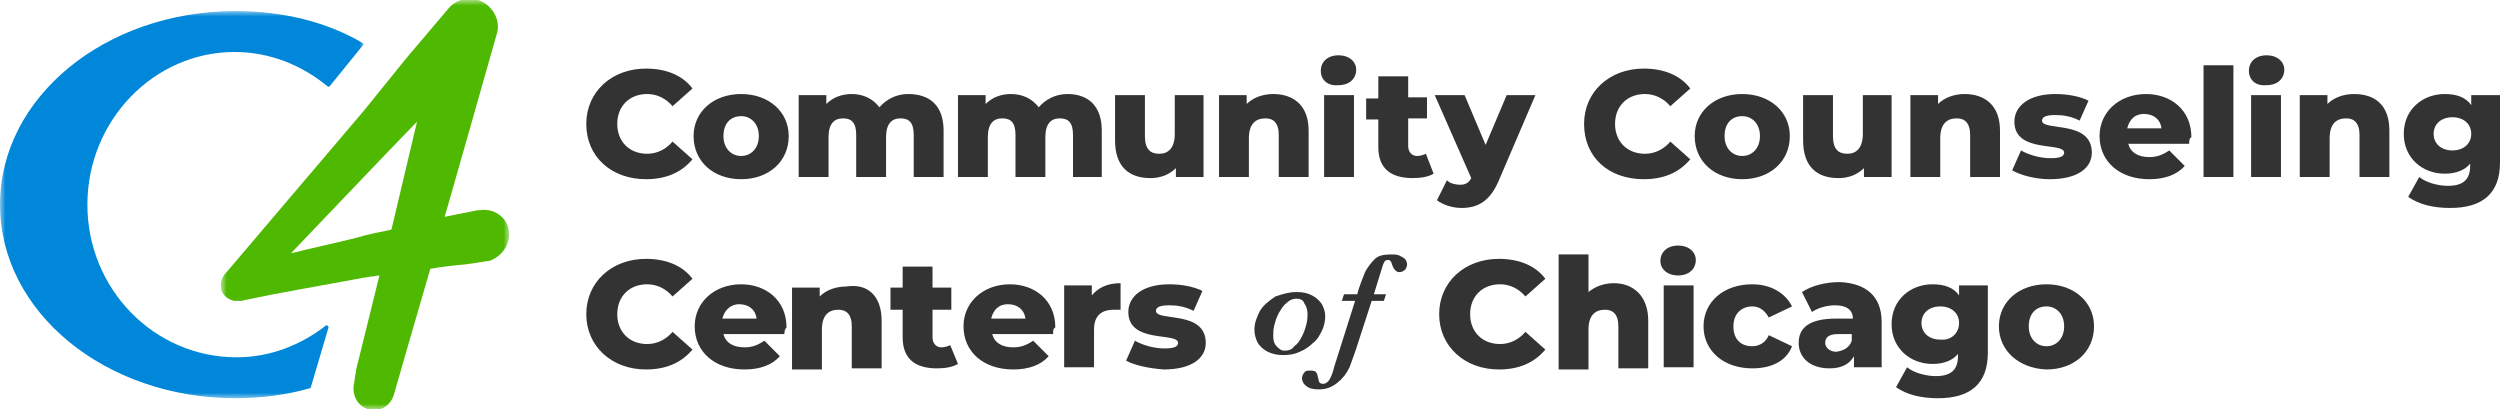
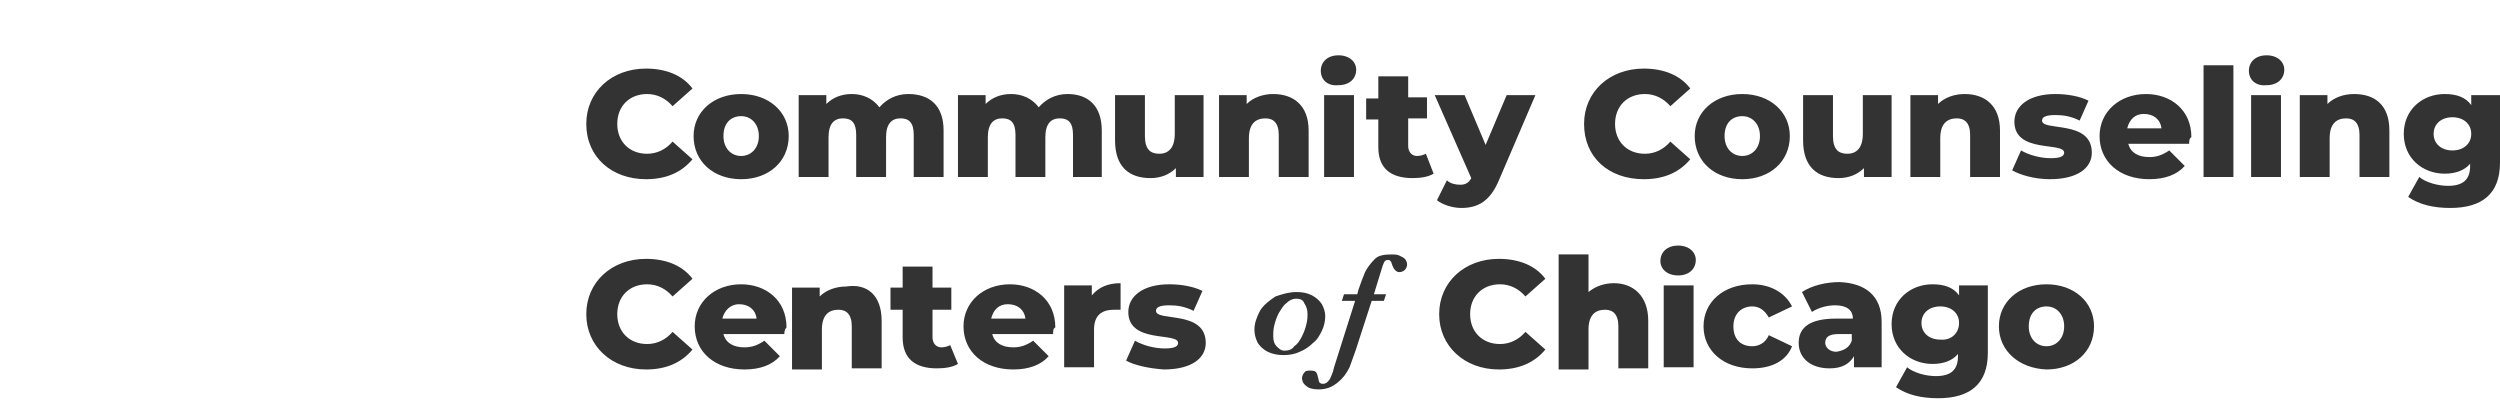
<svg xmlns="http://www.w3.org/2000/svg" version="1.1" id="Layer_1" x="0px" y="0px" viewBox="0 0 226 37" style="enable-background:new 0 0 226 37;" xml:space="preserve">
  <style type="text/css"> .st0{filter:url(#Adobe_OpacityMaskFilter);} .st1{fill-rule:evenodd;clip-rule:evenodd;fill:#FFFFFF;} .st2{mask:url(#mask-2_00000157266878799787164870000012482208070304216998_);fill-rule:evenodd;clip-rule:evenodd;fill:#0087D9;} .st3{filter:url(#Adobe_OpacityMaskFilter_00000056406643795122271050000000432514271619621537_);} .st4{mask:url(#mask-4_00000068673589294964696030000018442216065970031757_);fill-rule:evenodd;clip-rule:evenodd;fill:#4EB900;} .st5{fill-rule:evenodd;clip-rule:evenodd;fill:#333333;} </style>
  <defs>
    <filter id="Adobe_OpacityMaskFilter" filterUnits="userSpaceOnUse" x="0" y="1" width="33" height="35">
      <feColorMatrix type="matrix" values="1 0 0 0 0 0 1 0 0 0 0 0 1 0 0 0 0 0 1 0" />
    </filter>
  </defs>
  <mask maskUnits="userSpaceOnUse" x="0" y="1" width="33" height="35" id="mask-2_00000157266878799787164870000012482208070304216998_">
    <g class="st0">
-       <polygon id="path-1_00000020399286991380280380000000796683985478889147_" class="st1" points="0,1 33,1 33,36 0,36 " />
-     </g>
+       </g>
  </mask>
-   <path id="Fill-1" class="st2" d="M7.9,18.5c0-7.6,6-13.8,13.3-13.8c3.2,0,6.1,1.2,8.4,3.1c0.1,0.1,0.2,0,0.2,0l3-3.7 c0.1-0.1,0-0.2,0-0.2C29.6,2,25.6,1,21.3,1C9.5,1,0,8.8,0,18.5S9.5,36,21.3,36c2.3,0,4.6-0.3,6.7-0.9c0.1,0,0.1-0.1,0.1-0.1l1.6-5.4 c0-0.1-0.1-0.2-0.2-0.2c-2.3,1.8-5.1,2.9-8.1,2.9C13.9,32.3,7.9,26.1,7.9,18.5" />
  <defs>
    <filter id="Adobe_OpacityMaskFilter_00000114792011586377588240000004119276732663712654_" filterUnits="userSpaceOnUse" x="20" y="0" width="26" height="37">
      <feColorMatrix type="matrix" values="1 0 0 0 0 0 1 0 0 0 0 0 1 0 0 0 0 0 1 0" />
    </filter>
  </defs>
  <mask maskUnits="userSpaceOnUse" x="20" y="0" width="26" height="37" id="mask-4_00000068673589294964696030000018442216065970031757_">
    <g style="filter:url(#Adobe_OpacityMaskFilter_00000114792011586377588240000004119276732663712654_);">
-       <polygon id="path-3_00000032641691958574256080000015114484538678375087_" class="st1" points="20,0 46,0 46,37 20,37 " />
-     </g>
+       </g>
  </mask>
-   <path id="Fill-4" class="st4" d="M46,20.8c-0.2-1.2-1.4-2-2.6-1.8c-0.1,0-0.1,0-0.2,0c-1,0.2-2,0.4-3,0.6l2-7l2.7-9.5 c0.3-0.9,0-1.9-0.8-2.6c-1-0.9-2.6-0.8-3.5,0.2l0,0v0l-3.9,4.6L32.9,10L20.4,24.7l-0.1,0.1c-0.3,0.4-0.4,0.9-0.3,1.3 c0,0,0,0.1,0,0.1c0.2,0.6,0.7,0.9,1.2,1c0.2,0,0.4,0,0.6,0h0c3.7-0.8,7.4-1.4,11.1-2.1c0.2,0,0.5-0.1,0.7-0.1c0.2,0,0.5-0.1,0.7-0.1 l-2.1,8.5L32,34.7c-0.2,1,0.3,2,1.3,2.3c1,0.3,2-0.3,2.3-1.3l1.5-5.2l1.8-6.2c1.1-0.2,2.1-0.3,3.2-0.4c0.7-0.1,1.3-0.2,2-0.3l0,0 c0,0,0.1,0,0.1,0C45.4,23.2,46.2,22,46,20.8 M35.2,20.8c-1,0.2-2,0.4-3,0.7c-2,0.5-3.9,0.9-5.9,1.4l8.5-8.9l2.9-3l-2.3,9.7 C35.3,20.8,35.3,20.8,35.2,20.8" />
  <path id="Combined-Shape" class="st5" d="M53,11.2c0-2.9,2.3-5,5.4-5c1.8,0,3.3,0.6,4.2,1.8l-1.8,1.6c-0.6-0.7-1.4-1.1-2.3-1.1 c-1.6,0-2.7,1.1-2.7,2.7c0,1.6,1.1,2.7,2.7,2.7c0.9,0,1.7-0.4,2.3-1.1l1.8,1.6c-1,1.2-2.4,1.8-4.2,1.8C55.3,16.2,53,14.2,53,11.2 M62.7,12.3c0-2.2,1.8-3.8,4.3-3.8c2.5,0,4.3,1.6,4.3,3.8c0,2.3-1.8,3.9-4.3,3.9C64.5,16.2,62.7,14.6,62.7,12.3 M68.6,12.3 c0-1.1-0.7-1.8-1.6-1.8c-0.9,0-1.6,0.6-1.6,1.8c0,1.1,0.7,1.8,1.6,1.8C67.9,14.1,68.6,13.4,68.6,12.3 M85.3,11.8V16h-2.7v-3.8 c0-1.1-0.4-1.5-1.2-1.5c-0.8,0-1.3,0.5-1.3,1.7V16h-2.7v-3.8c0-1.1-0.4-1.5-1.2-1.5c-0.8,0-1.3,0.5-1.3,1.7V16h-2.7V8.6h2.5v0.8 c0.6-0.6,1.4-0.9,2.3-0.9c1,0,1.9,0.4,2.5,1.2c0.6-0.7,1.5-1.2,2.6-1.2C84,8.5,85.3,9.5,85.3,11.8 M99.6,11.8V16H97v-3.8 c0-1.1-0.4-1.5-1.2-1.5c-0.8,0-1.3,0.5-1.3,1.7V16h-2.7v-3.8c0-1.1-0.4-1.5-1.2-1.5c-0.8,0-1.3,0.5-1.3,1.7V16h-2.7V8.6h2.5v0.8 c0.6-0.6,1.4-0.9,2.3-0.9c1,0,1.9,0.4,2.5,1.2c0.6-0.7,1.5-1.2,2.6-1.2C98.3,8.5,99.6,9.5,99.6,11.8 M108.8,8.6V16h-2.5v-0.8 c-0.6,0.6-1.4,0.9-2.3,0.9c-1.9,0-3.2-1-3.2-3.4V8.6h2.7v3.7c0,1.2,0.5,1.6,1.3,1.6c0.8,0,1.4-0.5,1.4-1.8V8.6H108.8z M118.3,11.8 V16h-2.7v-3.8c0-1.1-0.5-1.5-1.2-1.5c-0.9,0-1.5,0.5-1.5,1.8V16h-2.7V8.6h2.5v0.8c0.6-0.6,1.5-0.9,2.4-0.9 C116.9,8.5,118.3,9.5,118.3,11.8 M119.4,6.4c0-0.8,0.6-1.4,1.6-1.4c1,0,1.6,0.6,1.6,1.3c0,0.8-0.6,1.4-1.6,1.4 C120,7.8,119.4,7.2,119.4,6.4L119.4,6.4z M119.7,16h2.7V8.6h-2.7V16z M129.6,15.7c-0.5,0.3-1.2,0.4-1.9,0.4c-2,0-3.1-0.9-3.1-2.8 v-2.5h-1.1V8.9h1.1V6.9h2.7v1.9h1.7v1.9h-1.7v2.5c0,0.5,0.3,0.9,0.8,0.9c0.3,0,0.6-0.1,0.8-0.2L129.6,15.7z M138.8,8.6l-3.3,7.7 c-0.8,1.9-1.9,2.5-3.4,2.5c-0.8,0-1.7-0.3-2.2-0.7l0.9-1.8c0.3,0.3,0.8,0.4,1.2,0.4c0.5,0,0.8-0.2,1-0.6l-3.3-7.5h2.7l1.9,4.5 l1.9-4.5H138.8z M143.2,11.2c0-2.9,2.3-5,5.4-5c1.8,0,3.3,0.6,4.2,1.8L151,9.6c-0.6-0.7-1.4-1.1-2.3-1.1c-1.6,0-2.7,1.1-2.7,2.7 c0,1.6,1.1,2.7,2.7,2.7c0.9,0,1.7-0.4,2.3-1.1l1.8,1.6c-1,1.2-2.4,1.8-4.2,1.8C145.4,16.2,143.2,14.2,143.2,11.2 M153.2,12.3 c0-2.2,1.8-3.8,4.3-3.8c2.5,0,4.3,1.6,4.3,3.8c0,2.3-1.8,3.9-4.3,3.9C155,16.2,153.2,14.6,153.2,12.3 M159.1,12.3 c0-1.1-0.7-1.8-1.6-1.8c-0.9,0-1.6,0.6-1.6,1.8c0,1.1,0.7,1.8,1.6,1.8C158.4,14.1,159.1,13.4,159.1,12.3 M171,8.6V16h-2.5v-0.8 c-0.6,0.6-1.4,0.9-2.3,0.9c-1.9,0-3.2-1-3.2-3.4V8.6h2.7v3.7c0,1.2,0.5,1.6,1.3,1.6c0.8,0,1.4-0.5,1.4-1.8V8.6H171z M180.8,11.8V16 h-2.7v-3.8c0-1.1-0.5-1.5-1.2-1.5c-0.9,0-1.5,0.5-1.5,1.8V16h-2.7V8.6h2.5v0.8c0.6-0.6,1.5-0.9,2.4-0.9 C179.4,8.5,180.8,9.5,180.8,11.8 M181.9,15.4l0.8-1.8c0.7,0.4,1.7,0.7,2.7,0.7c0.9,0,1.2-0.2,1.2-0.5c0-1-4.5,0.1-4.5-2.8 c0-1.4,1.3-2.5,3.7-2.5c1.1,0,2.2,0.2,3,0.6l-0.8,1.8c-0.8-0.4-1.5-0.5-2.2-0.5c-0.9,0-1.2,0.2-1.2,0.5c0,1,4.5-0.1,4.5,2.9 c0,1.4-1.3,2.4-3.8,2.4C183.9,16.2,182.6,15.8,181.9,15.4 M197.9,13h-5.5c0.2,0.8,0.9,1.2,1.9,1.2c0.7,0,1.2-0.2,1.8-0.6l1.4,1.4 c-0.7,0.8-1.8,1.2-3.2,1.2c-2.7,0-4.5-1.6-4.5-3.9c0-2.2,1.8-3.8,4.2-3.8c2.2,0,4.1,1.4,4.1,3.9C197.9,12.5,197.9,12.8,197.9,13 M192.3,11.6h3.1c-0.1-0.8-0.7-1.3-1.6-1.3C193,10.3,192.5,10.8,192.3,11.6 M199.2,16h2.7V5.9h-2.7V16z M203.3,6.4 c0-0.8,0.6-1.4,1.6-1.4c1,0,1.6,0.6,1.6,1.3c0,0.8-0.6,1.4-1.6,1.4C203.9,7.8,203.3,7.2,203.3,6.4L203.3,6.4z M203.5,16h2.7V8.6 h-2.7V16z M216,11.8V16h-2.7v-3.8c0-1.1-0.5-1.5-1.2-1.5c-0.9,0-1.5,0.5-1.5,1.8V16h-2.7V8.6h2.5v0.8c0.6-0.6,1.5-0.9,2.4-0.9 C214.7,8.5,216,9.5,216,11.8 M226,8.6v6.1c0,2.8-1.6,4.1-4.5,4.1c-1.5,0-2.8-0.3-3.8-1l1-1.8c0.6,0.5,1.7,0.8,2.6,0.8 c1.4,0,2-0.6,2-1.8v-0.2c-0.5,0.6-1.3,0.9-2.3,0.9c-2,0-3.7-1.4-3.7-3.6c0-2.2,1.7-3.6,3.7-3.6c1.1,0,1.9,0.3,2.4,1V8.6H226z M223.4,12.1c0-0.9-0.7-1.5-1.7-1.5c-1,0-1.7,0.6-1.7,1.5c0,0.9,0.7,1.5,1.7,1.5C222.7,13.6,223.4,13,223.4,12.1L223.4,12.1z M53,28.4c0-2.9,2.3-5,5.4-5c1.8,0,3.3,0.6,4.2,1.8l-1.8,1.6c-0.6-0.7-1.4-1.1-2.3-1.1c-1.6,0-2.7,1.1-2.7,2.7 c0,1.6,1.1,2.7,2.7,2.7c0.9,0,1.7-0.4,2.3-1.1l1.8,1.6c-1,1.2-2.4,1.8-4.2,1.8C55.3,33.4,53,31.3,53,28.4 M70.9,30.2h-5.5 c0.2,0.8,0.9,1.2,1.9,1.2c0.7,0,1.2-0.2,1.8-0.6l1.4,1.4c-0.7,0.8-1.8,1.2-3.2,1.2c-2.7,0-4.5-1.6-4.5-3.9c0-2.2,1.8-3.8,4.2-3.8 c2.2,0,4.1,1.4,4.1,3.9C71,29.7,70.9,29.9,70.9,30.2 M65.3,28.8h3.1c-0.1-0.8-0.7-1.3-1.6-1.3C66.1,27.5,65.5,28,65.3,28.8 M79.7,29 v4.3h-2.7v-3.8c0-1.1-0.5-1.5-1.2-1.5c-0.9,0-1.5,0.5-1.5,1.8v3.6h-2.7v-7.4h2.5v0.8c0.6-0.6,1.5-0.9,2.4-0.9 C78.4,25.6,79.7,26.7,79.7,29 M86.6,32.9c-0.5,0.3-1.2,0.4-1.9,0.4c-2,0-3.1-0.9-3.1-2.8V28h-1.1V26h1.1v-1.9h2.7V26h1.7V28h-1.7 v2.5c0,0.5,0.3,0.9,0.8,0.9c0.3,0,0.6-0.1,0.8-0.2L86.6,32.9z M95.2,30.2h-5.5c0.2,0.8,0.9,1.2,1.9,1.2c0.7,0,1.2-0.2,1.8-0.6 l1.4,1.4c-0.7,0.8-1.8,1.2-3.2,1.2c-2.7,0-4.5-1.6-4.5-3.9c0-2.2,1.8-3.8,4.2-3.8c2.2,0,4.1,1.4,4.1,3.9 C95.2,29.7,95.2,29.9,95.2,30.2 M89.6,28.8h3.1c-0.1-0.8-0.7-1.3-1.6-1.3C90.3,27.5,89.8,28,89.6,28.8 M101.3,25.6V28 c-0.2,0-0.4,0-0.6,0c-1.1,0-1.8,0.5-1.8,1.8v3.4h-2.7v-7.4h2.5v0.9C99.3,26,100.1,25.6,101.3,25.6 M101.8,32.6l0.8-1.8 c0.7,0.4,1.7,0.7,2.7,0.7c0.9,0,1.2-0.2,1.2-0.5c0-1-4.5,0.1-4.5-2.8c0-1.4,1.3-2.5,3.7-2.5c1.1,0,2.2,0.2,3,0.6l-0.8,1.8 c-0.8-0.4-1.5-0.5-2.2-0.5c-0.9,0-1.2,0.2-1.2,0.5c0,1,4.5-0.1,4.5,2.9c0,1.4-1.3,2.4-3.8,2.4C103.8,33.3,102.5,33,101.8,32.6 M125.8,23c0.2,0,0.5,0,0.7,0.1c0.2,0.1,0.4,0.2,0.5,0.3c0.1,0.1,0.2,0.3,0.2,0.5c0,0.2-0.1,0.4-0.2,0.5c-0.1,0.1-0.3,0.2-0.5,0.2 c-0.2,0-0.3-0.1-0.4-0.2c-0.1-0.1-0.2-0.3-0.3-0.6c0-0.1-0.1-0.2-0.1-0.2c-0.1-0.1-0.1-0.1-0.2-0.1c-0.1,0-0.2,0-0.3,0.1 c-0.1,0.1-0.1,0.2-0.2,0.4l-0.8,2.6h1.1l-0.2,0.6H124l-1.2,3.7c-0.3,1-0.6,1.7-0.8,2.3c-0.3,0.6-0.6,1-1.1,1.4 c-0.5,0.4-1,0.6-1.7,0.6c-0.5,0-0.9-0.1-1.1-0.3c-0.3-0.2-0.4-0.5-0.4-0.7c0-0.2,0.1-0.4,0.2-0.5c0.1-0.2,0.3-0.2,0.6-0.2 c0.3,0,0.5,0.1,0.5,0.2c0.1,0.1,0.1,0.3,0.2,0.6c0,0.3,0.2,0.4,0.4,0.4c0.2,0,0.4-0.1,0.6-0.4c0.1-0.2,0.3-0.6,0.4-1.1l1.9-6h-1.2 l0.2-0.6h1.2l0.1-0.4c0.2-0.6,0.4-1.1,0.6-1.6c0.2-0.4,0.5-0.8,0.9-1.2C124.6,23.1,125.1,23,125.8,23z M117.2,26.4 c0.6,0,1,0.1,1.4,0.3c0.4,0.2,0.7,0.5,0.9,0.8c0.2,0.4,0.3,0.7,0.3,1.1c0,0.4-0.1,0.9-0.3,1.3c-0.2,0.4-0.4,0.8-0.8,1.1 c-0.3,0.3-0.7,0.6-1.2,0.8c-0.4,0.2-0.9,0.3-1.5,0.3c-0.5,0-1-0.1-1.4-0.3c-0.4-0.2-0.7-0.5-0.9-0.8c-0.2-0.4-0.3-0.8-0.3-1.2 c0-0.6,0.2-1.1,0.5-1.7c0.3-0.5,0.8-0.9,1.4-1.3C115.9,26.6,116.5,26.4,117.2,26.4z M117.2,27c-0.3,0-0.6,0.1-0.9,0.4 c-0.3,0.2-0.5,0.6-0.7,0.9c-0.2,0.4-0.3,0.7-0.4,1.1c-0.1,0.4-0.1,0.7-0.1,1c0,0.4,0.1,0.7,0.3,0.9c0.2,0.2,0.4,0.4,0.7,0.4 c0.4,0,0.7-0.1,0.9-0.4c0.3-0.2,0.5-0.5,0.7-0.9c0.2-0.4,0.3-0.7,0.4-1.1c0.1-0.4,0.1-0.7,0.1-0.9c0-0.4-0.1-0.7-0.3-1 C117.8,27.1,117.5,27,117.2,27z M130.1,28.4c0-2.9,2.3-5,5.4-5c1.8,0,3.3,0.6,4.2,1.8l-1.8,1.6c-0.6-0.7-1.4-1.1-2.3-1.1 c-1.6,0-2.7,1.1-2.7,2.7c0,1.6,1.1,2.7,2.7,2.7c0.9,0,1.7-0.4,2.3-1.1l1.8,1.6c-1,1.2-2.4,1.8-4.2,1.8 C132.4,33.4,130.1,31.3,130.1,28.4 M149,29v4.3h-2.7v-3.8c0-1.1-0.5-1.5-1.2-1.5c-0.9,0-1.5,0.5-1.5,1.8v3.6h-2.7V23h2.7v3.4 c0.6-0.5,1.4-0.8,2.3-0.8C147.6,25.6,149,26.7,149,29 M150.1,23.6c0-0.8,0.6-1.4,1.6-1.4c1,0,1.6,0.6,1.6,1.3c0,0.8-0.6,1.4-1.6,1.4 C150.7,24.9,150.1,24.3,150.1,23.6L150.1,23.6z M150.4,33.2h2.7v-7.4h-2.7V33.2z M154,29.5c0-2.2,1.8-3.8,4.4-3.8c1.7,0,3,0.8,3.6,2 l-2.1,1c-0.4-0.7-0.9-1-1.5-1c-0.9,0-1.7,0.6-1.7,1.8c0,1.2,0.7,1.8,1.7,1.8c0.6,0,1.2-0.3,1.5-1l2.1,1c-0.5,1.3-1.8,2-3.6,2 C155.8,33.3,154,31.7,154,29.5 M170.1,29.1v4.1h-2.5v-1c-0.4,0.7-1.1,1.1-2.2,1.1c-1.8,0-2.8-1-2.8-2.3c0-1.4,1-2.2,3.4-2.2h1.5 c0-0.8-0.6-1.2-1.6-1.2c-0.7,0-1.5,0.2-2.1,0.6l-0.9-1.8c0.9-0.6,2.2-0.9,3.4-0.9C168.6,25.6,170.1,26.7,170.1,29.1 M167.4,30.8 v-0.6h-1.2c-0.9,0-1.2,0.3-1.2,0.8c0,0.4,0.4,0.8,1,0.8C166.7,31.7,167.2,31.4,167.4,30.8 M179.7,25.8v6.1c0,2.8-1.6,4.1-4.5,4.1 c-1.5,0-2.8-0.3-3.8-1l1-1.8c0.6,0.5,1.7,0.8,2.6,0.8c1.4,0,2-0.6,2-1.8V32c-0.5,0.6-1.3,0.9-2.3,0.9c-2,0-3.7-1.4-3.7-3.6 c0-2.2,1.7-3.6,3.7-3.6c1.1,0,1.9,0.3,2.4,1v-0.9H179.7z M177.1,29.2c0-0.9-0.7-1.5-1.7-1.5c-1,0-1.7,0.6-1.7,1.5 c0,0.9,0.7,1.5,1.7,1.5C176.4,30.8,177.1,30.1,177.1,29.2L177.1,29.2z M180.7,29.5c0-2.2,1.8-3.8,4.3-3.8c2.5,0,4.3,1.6,4.3,3.8 c0,2.3-1.8,3.9-4.3,3.9C182.5,33.3,180.7,31.7,180.7,29.5 M186.6,29.5c0-1.1-0.7-1.8-1.6-1.8c-0.9,0-1.6,0.6-1.6,1.8 c0,1.1,0.7,1.8,1.6,1.8C185.9,31.3,186.6,30.6,186.6,29.5" />
</svg>